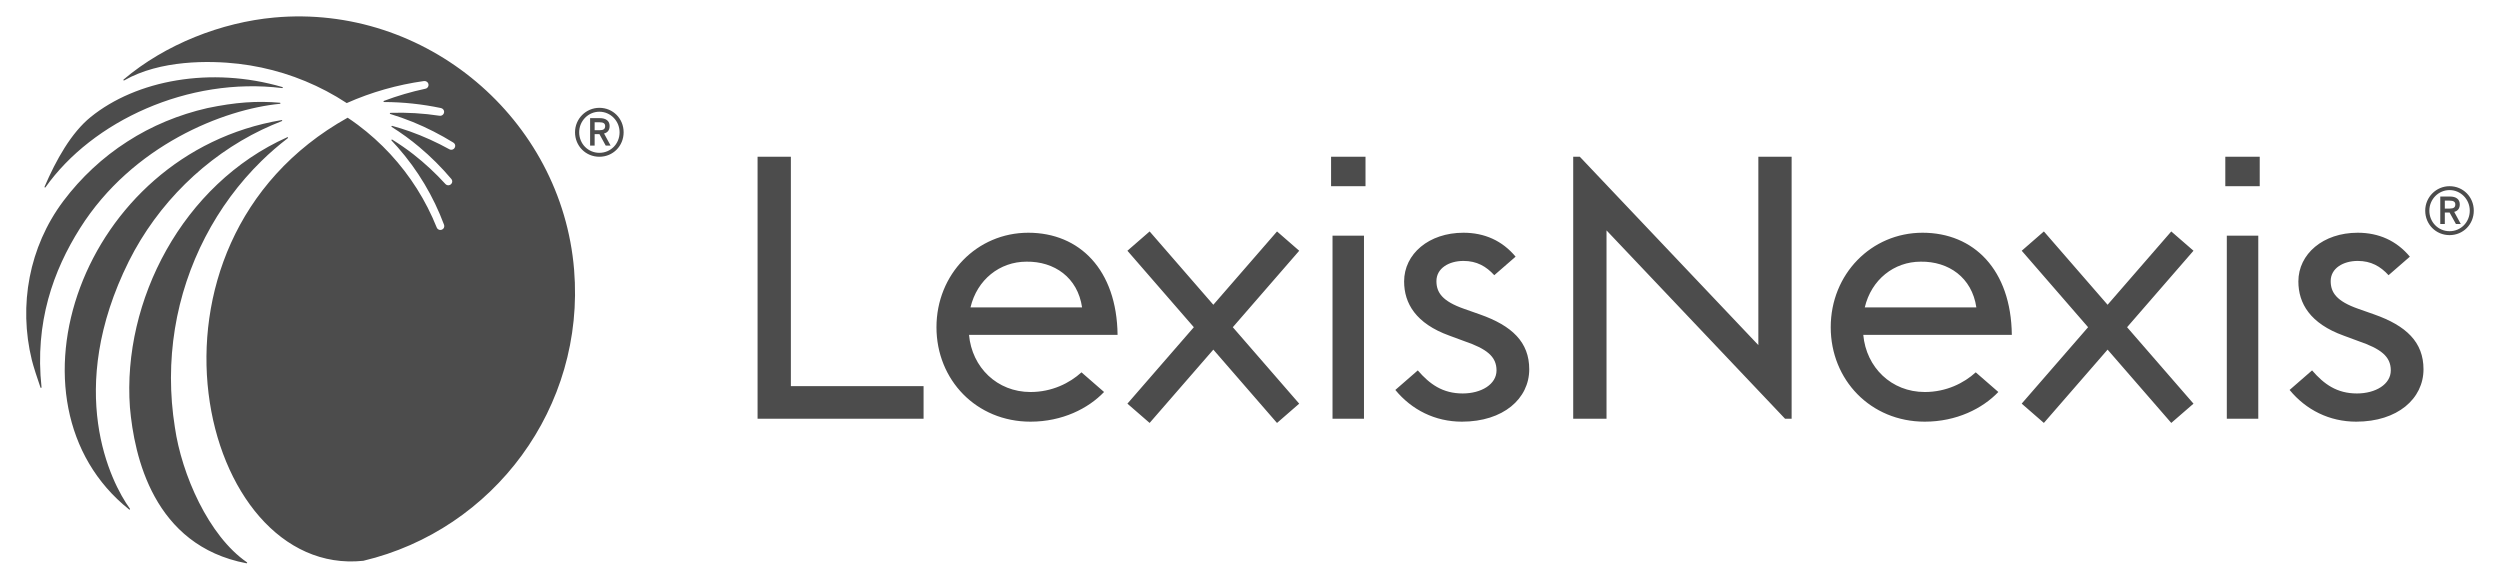
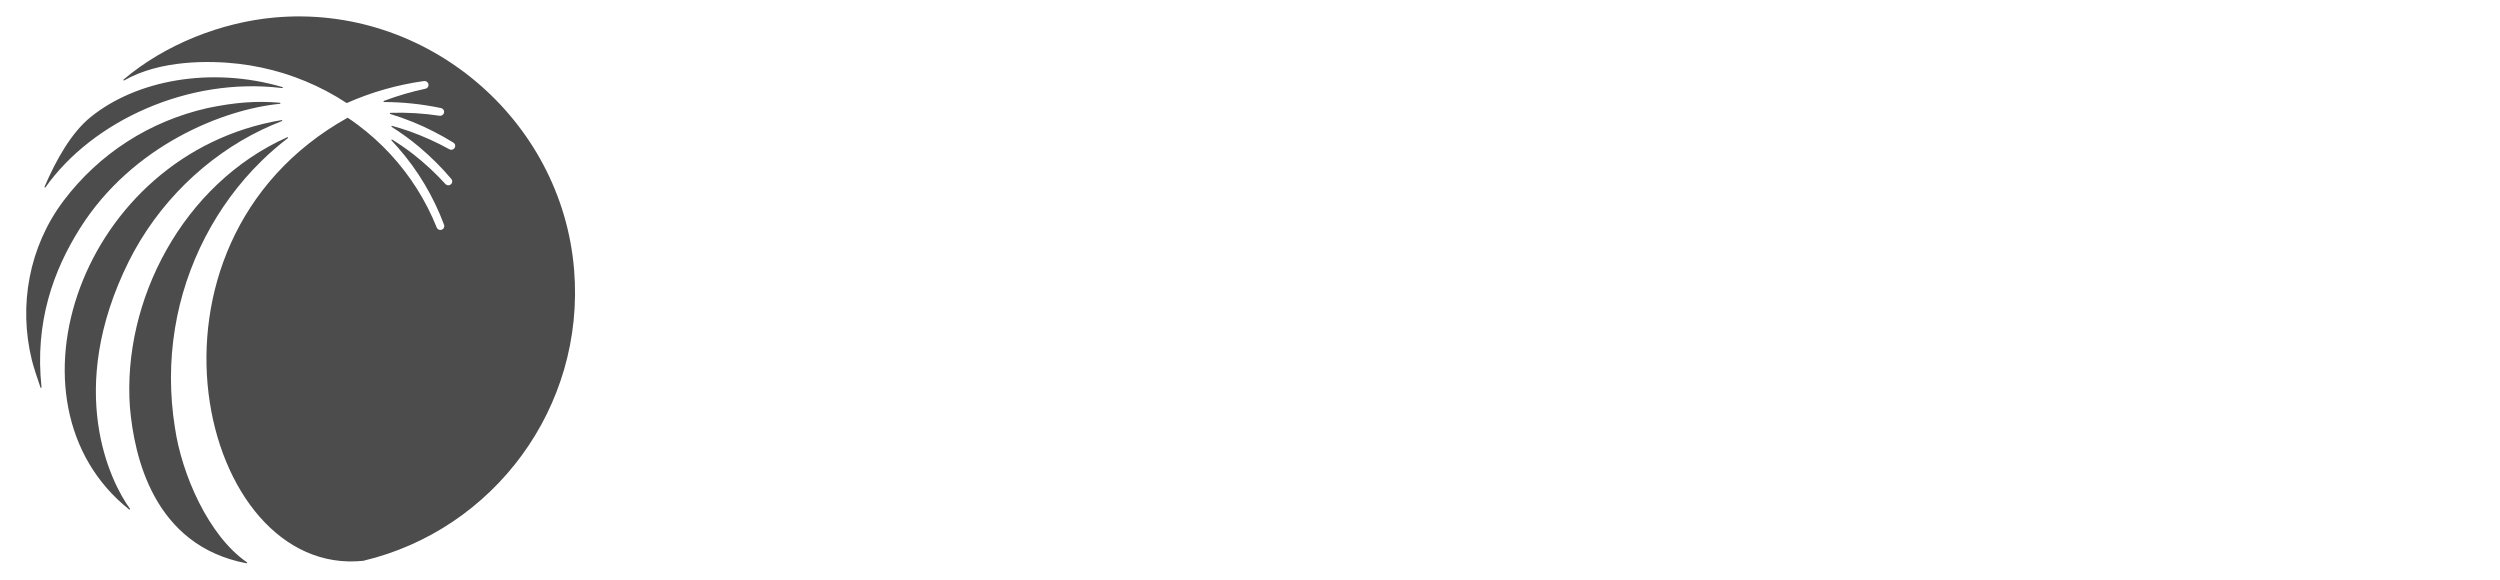
<svg xmlns="http://www.w3.org/2000/svg" width="138" height="32" viewBox="0 0 138 32" fill="none">
  <g opacity="0.7">
-     <path d="M43.656 8.653H41.818V23.114H50.981V21.315H43.656V8.653ZM121.05 13.876L117.415 18.062L121.081 22.282L119.854 23.346L119.825 23.312L116.339 19.299L112.822 23.346L111.599 22.282L111.628 22.245L115.263 18.062L111.599 13.841L112.822 12.776L112.853 12.81L116.339 16.823L119.854 12.776L121.081 13.841L121.05 13.876ZM97.061 19.049L87.206 8.653H86.841V23.114H88.68V12.718L98.535 23.114H98.898V8.653H97.061V19.049ZM122.92 13.009H124.657V23.114H122.92V13.009ZM122.837 10.28H124.737V8.652H122.837V10.28ZM111.053 18.485C111.013 14.888 108.953 12.847 106.125 12.847C103.298 12.847 101.056 15.13 101.056 18.062C101.056 20.971 103.258 23.276 106.247 23.276C108.004 23.276 109.438 22.548 110.307 21.639L110.298 21.629L109.061 20.553C108.411 21.146 107.435 21.639 106.247 21.639C104.409 21.639 103.016 20.285 102.853 18.485L111.053 18.485ZM109.095 16.97H102.935C103.298 15.434 104.55 14.444 106.024 14.444C107.559 14.423 108.851 15.311 109.095 16.97ZM131.048 17.353L130.187 17.05C128.969 16.625 128.654 16.141 128.654 15.515C128.654 14.807 129.348 14.403 130.145 14.403C130.882 14.403 131.403 14.704 131.848 15.191L133.024 14.168C132.289 13.284 131.306 12.847 130.145 12.847C128.235 12.847 126.87 14.019 126.87 15.535C126.87 16.748 127.521 17.859 129.369 18.526L130.187 18.829C131.425 19.253 131.972 19.677 131.972 20.446C131.972 21.214 131.132 21.719 130.103 21.719C128.994 21.719 128.284 21.206 127.626 20.446L126.386 21.525C127.292 22.627 128.583 23.276 130.062 23.276C132.35 23.276 133.777 22.002 133.777 20.385C133.777 18.889 132.832 17.98 131.048 17.353ZM71.716 13.841L70.492 12.776L66.976 16.823L63.49 12.81L63.459 12.776L62.233 13.841L65.9 18.062L62.265 22.245L62.233 22.282L63.459 23.346L66.976 19.299L70.46 23.312L70.492 23.346L71.716 22.282L68.051 18.062L71.687 13.876L71.716 13.841ZM73.555 13.009H75.292V23.114H73.555V13.009ZM73.475 10.28H75.376V8.652H73.475V10.28ZM61.69 18.485C61.649 14.888 59.59 12.847 56.762 12.847C53.934 12.847 51.693 15.13 51.693 18.062C51.693 20.971 53.894 23.276 56.883 23.276C58.64 23.276 60.075 22.548 60.943 21.639L60.934 21.629L59.698 20.553C59.047 21.146 58.071 21.639 56.883 21.639C55.046 21.639 53.652 20.285 53.49 18.485L61.69 18.485ZM59.731 16.97H53.571C53.934 15.434 55.187 14.444 56.661 14.444C58.196 14.423 59.489 15.311 59.731 16.97ZM81.684 17.353L80.824 17.05C79.606 16.625 79.291 16.141 79.291 15.515C79.291 14.807 79.985 14.403 80.782 14.403C81.519 14.403 82.04 14.704 82.484 15.191L83.661 14.168C82.925 13.284 81.943 12.847 80.782 12.847C78.871 12.847 77.507 14.019 77.507 15.535C77.507 16.748 78.158 17.859 80.004 18.526L80.824 18.829C82.062 19.253 82.608 19.677 82.608 20.446C82.608 21.214 81.768 21.719 80.74 21.719C79.631 21.719 78.92 21.206 78.262 20.446L77.022 21.525C77.929 22.627 79.22 23.276 80.698 23.276C82.986 23.276 84.414 22.002 84.414 20.385C84.414 18.889 83.469 17.98 81.684 17.353ZM136.553 11.628C136.553 10.871 135.967 10.278 135.215 10.278C134.474 10.278 133.872 10.883 133.872 11.628C133.872 12.385 134.462 12.979 135.215 12.979C135.967 12.979 136.553 12.385 136.553 11.628ZM136.331 11.628C136.331 12.262 135.842 12.762 135.215 12.762C134.591 12.762 134.1 12.262 134.1 11.628C134.1 11.003 134.6 10.493 135.215 10.493C135.832 10.493 136.331 11.003 136.331 11.628ZM135.472 11.695L135.835 12.364H135.566L135.218 11.732H134.954V12.364H134.703V10.848H135.238C135.582 10.848 135.78 11.006 135.78 11.28C135.78 11.503 135.676 11.643 135.472 11.695ZM135.221 11.075H134.954V11.513H135.226C135.443 11.513 135.533 11.445 135.533 11.286C135.533 11.141 135.437 11.075 135.221 11.075ZM34.424 7.302C34.424 6.544 33.836 5.952 33.086 5.952C32.345 5.952 31.741 6.556 31.741 7.302C31.741 8.059 32.333 8.653 33.086 8.653C33.836 8.653 34.424 8.059 34.424 7.302ZM34.201 7.302C34.201 7.937 33.712 8.436 33.086 8.436C32.46 8.436 31.971 7.937 31.971 7.302C31.971 6.677 32.47 6.167 33.086 6.167C33.701 6.167 34.201 6.677 34.201 7.302ZM33.343 7.369L33.706 8.038H33.436L33.089 7.405H32.824V8.038H32.574V6.521H33.108C33.453 6.521 33.651 6.679 33.651 6.954C33.651 7.177 33.547 7.317 33.343 7.369ZM33.091 6.749H32.824V7.188H33.097C33.313 7.188 33.404 7.12 33.404 6.96C33.404 6.814 33.308 6.749 33.091 6.749Z" fill="black" />
    <path d="M7.113 14.419C8.715 11.224 11.35 8.656 14.454 7.162C14.818 6.989 15.187 6.829 15.56 6.684C15.594 6.67 15.58 6.621 15.544 6.628C4.49 8.489 -0.253 22.239 7.128 28.123C7.157 28.147 7.194 28.111 7.173 28.083C6.101 26.611 3.571 21.54 7.113 14.419ZM9.653 23.587C9.363 21.772 9.367 19.928 9.655 18.148C10.233 14.581 11.955 11.312 14.431 8.889C14.892 8.435 15.381 8.016 15.888 7.626C15.916 7.604 15.89 7.561 15.857 7.575C10.079 10.159 6.745 16.61 7.172 22.486C7.407 25.172 8.462 30.117 13.607 31.094C13.64 31.099 13.657 31.057 13.63 31.038C11.513 29.583 10.024 26.177 9.653 23.587ZM2.511 10.339C5.095 6.687 10.398 4.222 15.578 4.863C15.615 4.868 15.625 4.815 15.59 4.806C11.636 3.649 7.523 4.425 5.01 6.457C3.931 7.328 3.094 8.832 2.459 10.309C2.444 10.344 2.49 10.368 2.511 10.339ZM31.691 14.897C31.008 6.539 23.481 0.205 15.136 0.968C12.236 1.233 9.134 2.432 6.821 4.39C6.792 4.414 6.823 4.458 6.855 4.439C8.833 3.306 11.559 3.334 13.167 3.521C14.015 3.62 14.852 3.798 15.662 4.049C16.473 4.301 17.259 4.628 18.008 5.022C18.396 5.226 18.774 5.45 19.14 5.69C20.505 5.082 21.944 4.678 23.394 4.475H23.399C23.502 4.46 23.607 4.516 23.642 4.614C23.687 4.742 23.608 4.873 23.483 4.898C22.703 5.064 21.935 5.289 21.189 5.57C21.157 5.583 21.166 5.632 21.201 5.632C22.259 5.635 23.31 5.749 24.333 5.963L24.338 5.964C24.43 5.984 24.503 6.055 24.514 6.147C24.53 6.298 24.403 6.408 24.268 6.39C23.37 6.254 22.459 6.199 21.549 6.229C21.514 6.23 21.508 6.281 21.542 6.291C21.967 6.421 22.384 6.57 22.796 6.736C23.568 7.051 24.311 7.432 25.017 7.866L25.025 7.872C25.092 7.913 25.137 7.989 25.127 8.068C25.107 8.238 24.935 8.311 24.808 8.241C24.104 7.853 23.371 7.52 22.614 7.25C22.295 7.139 21.972 7.037 21.648 6.948C21.612 6.939 21.592 6.986 21.622 7.006C22.154 7.341 22.661 7.708 23.14 8.112C23.779 8.647 24.37 9.236 24.906 9.87L24.911 9.875C24.963 9.937 24.981 10.023 24.947 10.095C24.874 10.251 24.687 10.266 24.588 10.158C24.047 9.564 23.456 9.015 22.823 8.52C22.449 8.228 22.057 7.959 21.653 7.707C21.622 7.688 21.587 7.73 21.613 7.757C21.729 7.878 21.841 8.002 21.952 8.126C22.505 8.756 23 9.434 23.428 10.151C23.856 10.866 24.217 11.62 24.508 12.398L24.51 12.404C24.537 12.479 24.525 12.567 24.469 12.625C24.346 12.747 24.163 12.697 24.107 12.558C23.808 11.813 23.441 11.093 23.011 10.414C22.582 9.735 22.089 9.096 21.544 8.505C20.998 7.916 20.398 7.375 19.755 6.894C19.574 6.757 19.299 6.567 19.19 6.497C6.629 13.507 10.988 31.912 20.053 30.956C27.254 29.246 32.311 22.487 31.691 14.897M4.416 12.601C7.313 8.005 12.361 6.027 15.454 5.73C15.489 5.728 15.489 5.673 15.454 5.671C14.176 5.56 12.993 5.644 11.445 5.967C9.878 6.326 8.37 6.945 7.021 7.819C5.668 8.686 4.475 9.8 3.508 11.083C3.498 11.095 3.489 11.11 3.479 11.122C1.613 13.623 1.014 16.837 1.756 19.869C1.84 20.216 2.075 20.935 2.235 21.392C2.246 21.425 2.297 21.414 2.292 21.378C1.908 17.789 2.95 14.925 4.416 12.601Z" fill="black" />
  </g>
</svg>